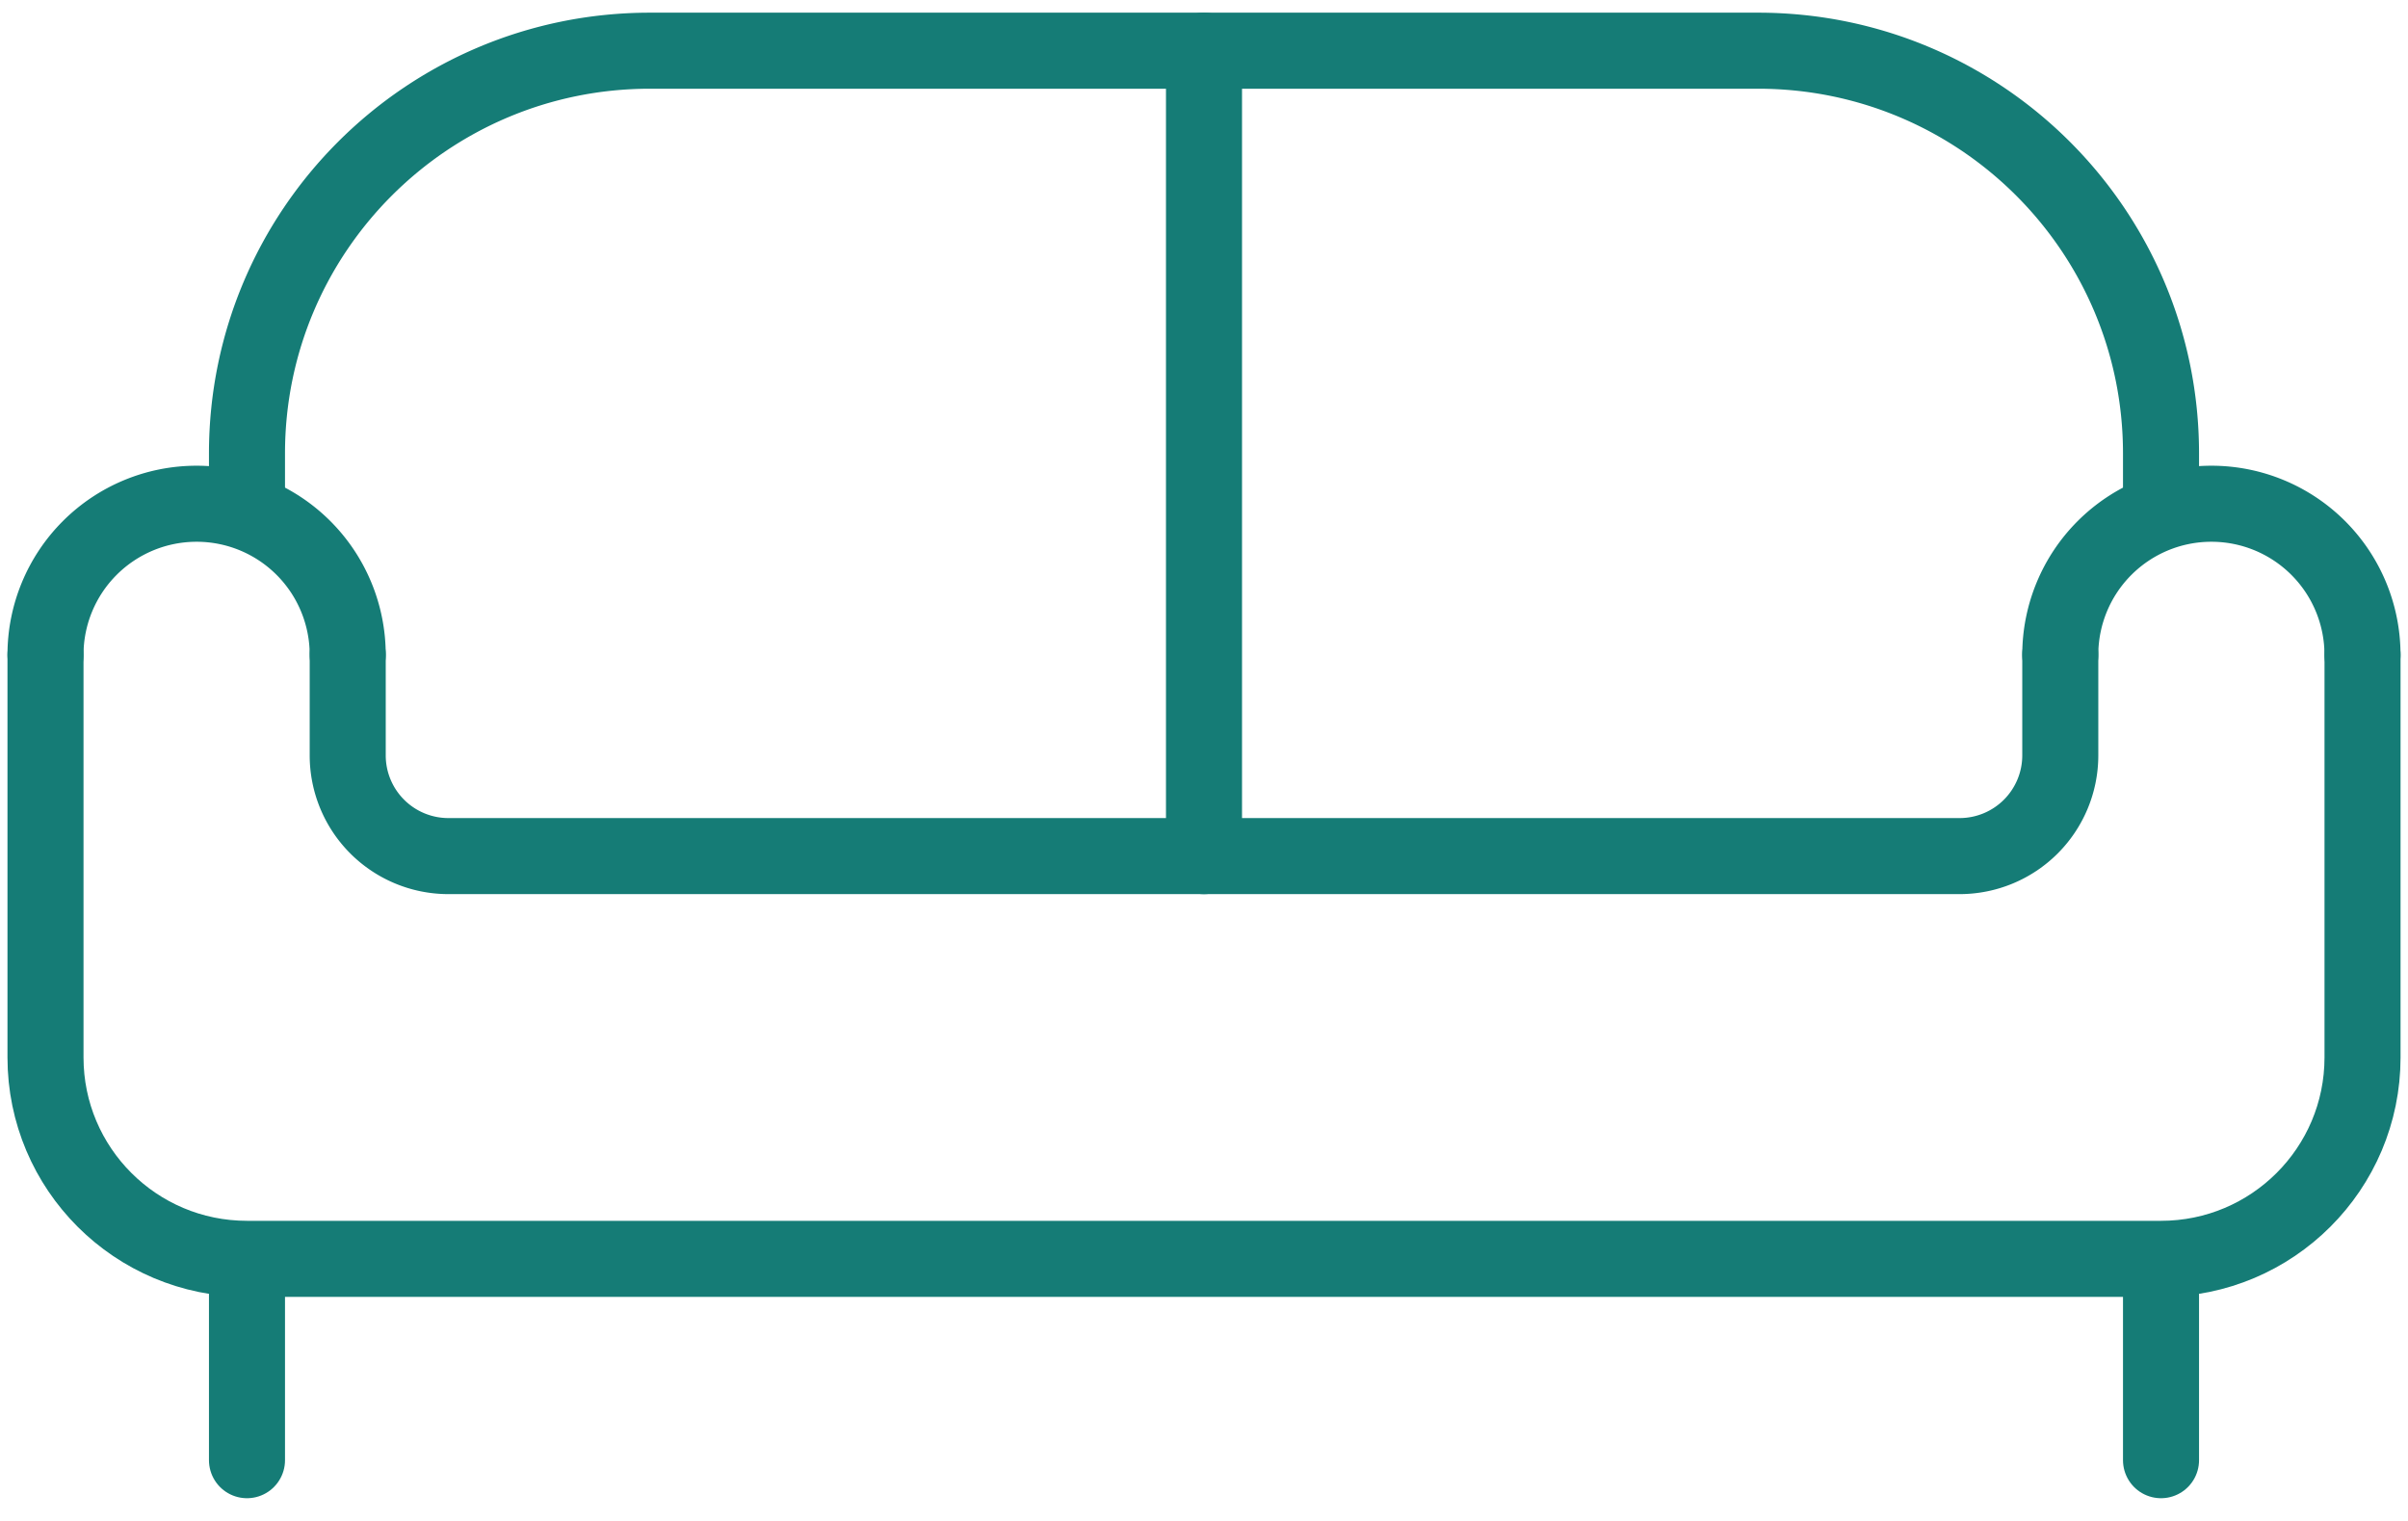
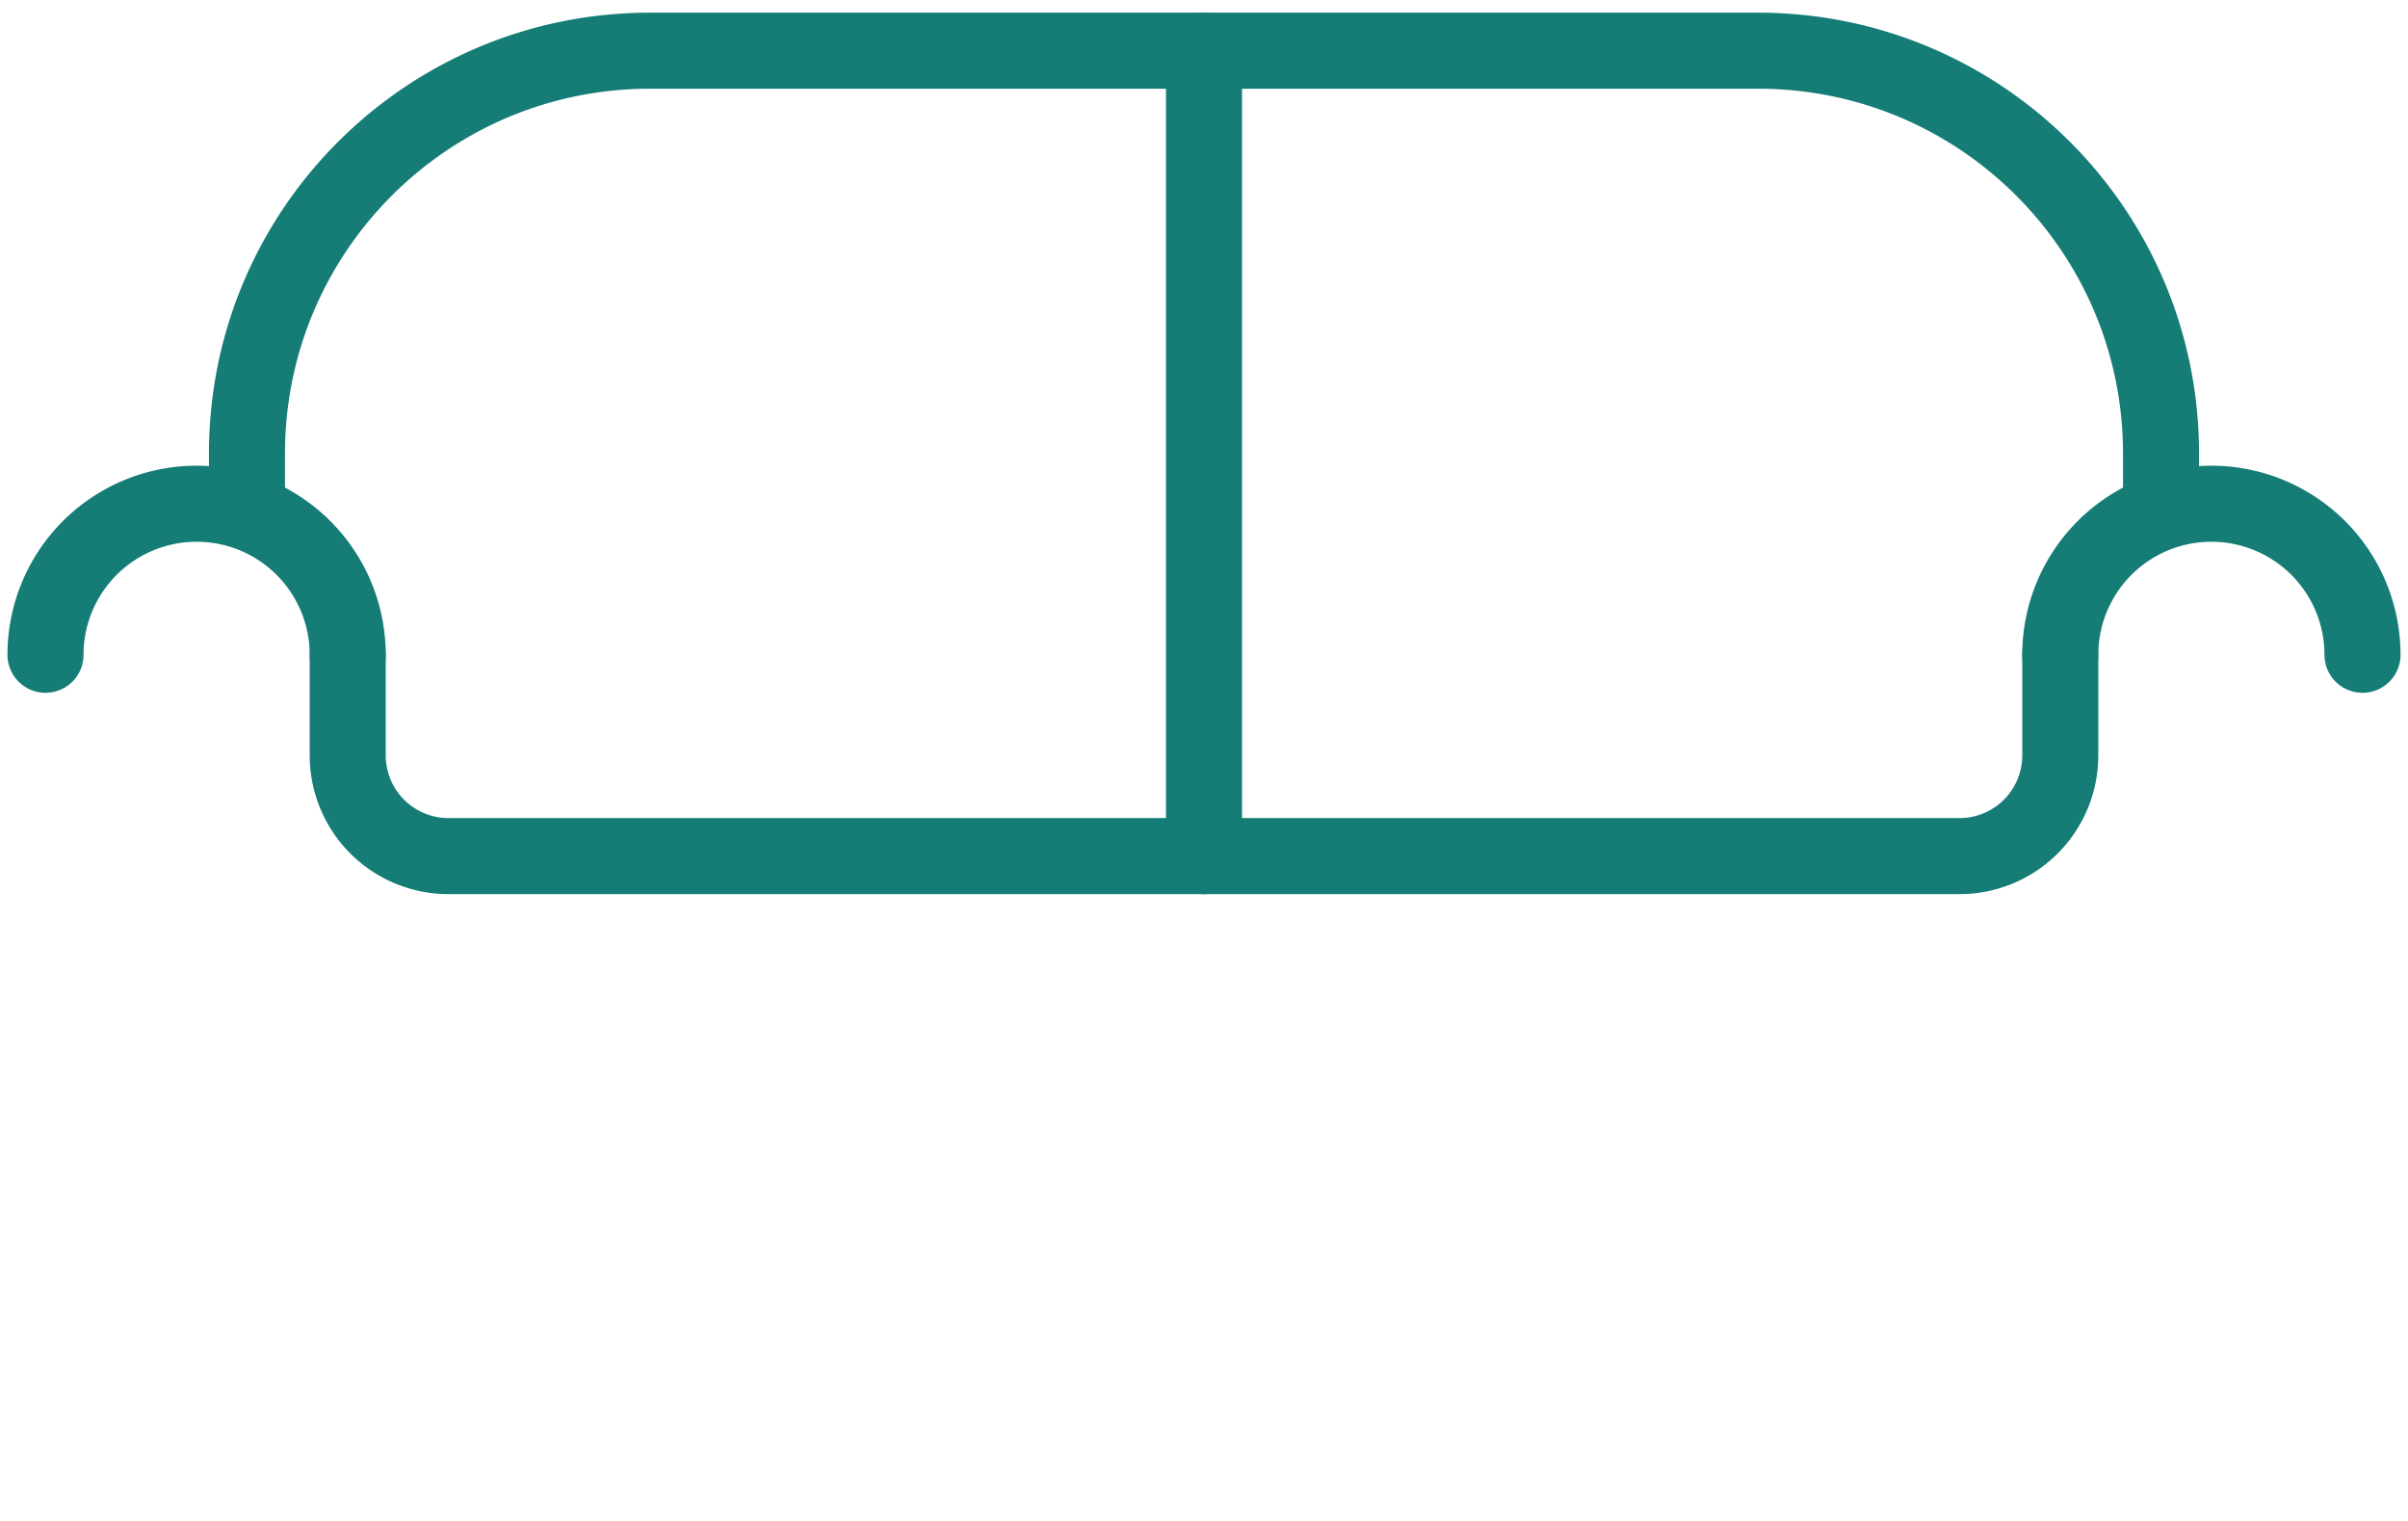
<svg xmlns="http://www.w3.org/2000/svg" width="95" height="60" viewBox="0 0 95 60">
  <g fill="none" fill-rule="evenodd" stroke="#157C76" stroke-linecap="round" stroke-linejoin="round" stroke-width="3">
-     <path d="M9.744 49.66v7.943M85.256 49.66v7.943M1.795 25.83v15.886c0 4.387 3.559 7.944 7.949 7.944h75.512c4.39 0 7.95-3.557 7.95-7.944V25.83" />
    <path d="M81.282 25.83V29.8a3.973 3.973 0 0 1-3.974 3.972H17.692a3.973 3.973 0 0 1-3.974-3.972V25.83M85.256 20.123v-2.236C85.256 9.113 78.14 2 69.36 2H25.641C16.861 2 9.744 9.113 9.744 17.887v2.291" />
    <path d="M1.795 25.83a5.96 5.96 0 0 1 5.961-5.958 5.96 5.96 0 0 1 5.962 5.958M93.205 25.83a5.96 5.96 0 0 0-5.961-5.958 5.96 5.96 0 0 0-5.962 5.958M47.5 2v31.773" />
  </g>
</svg>